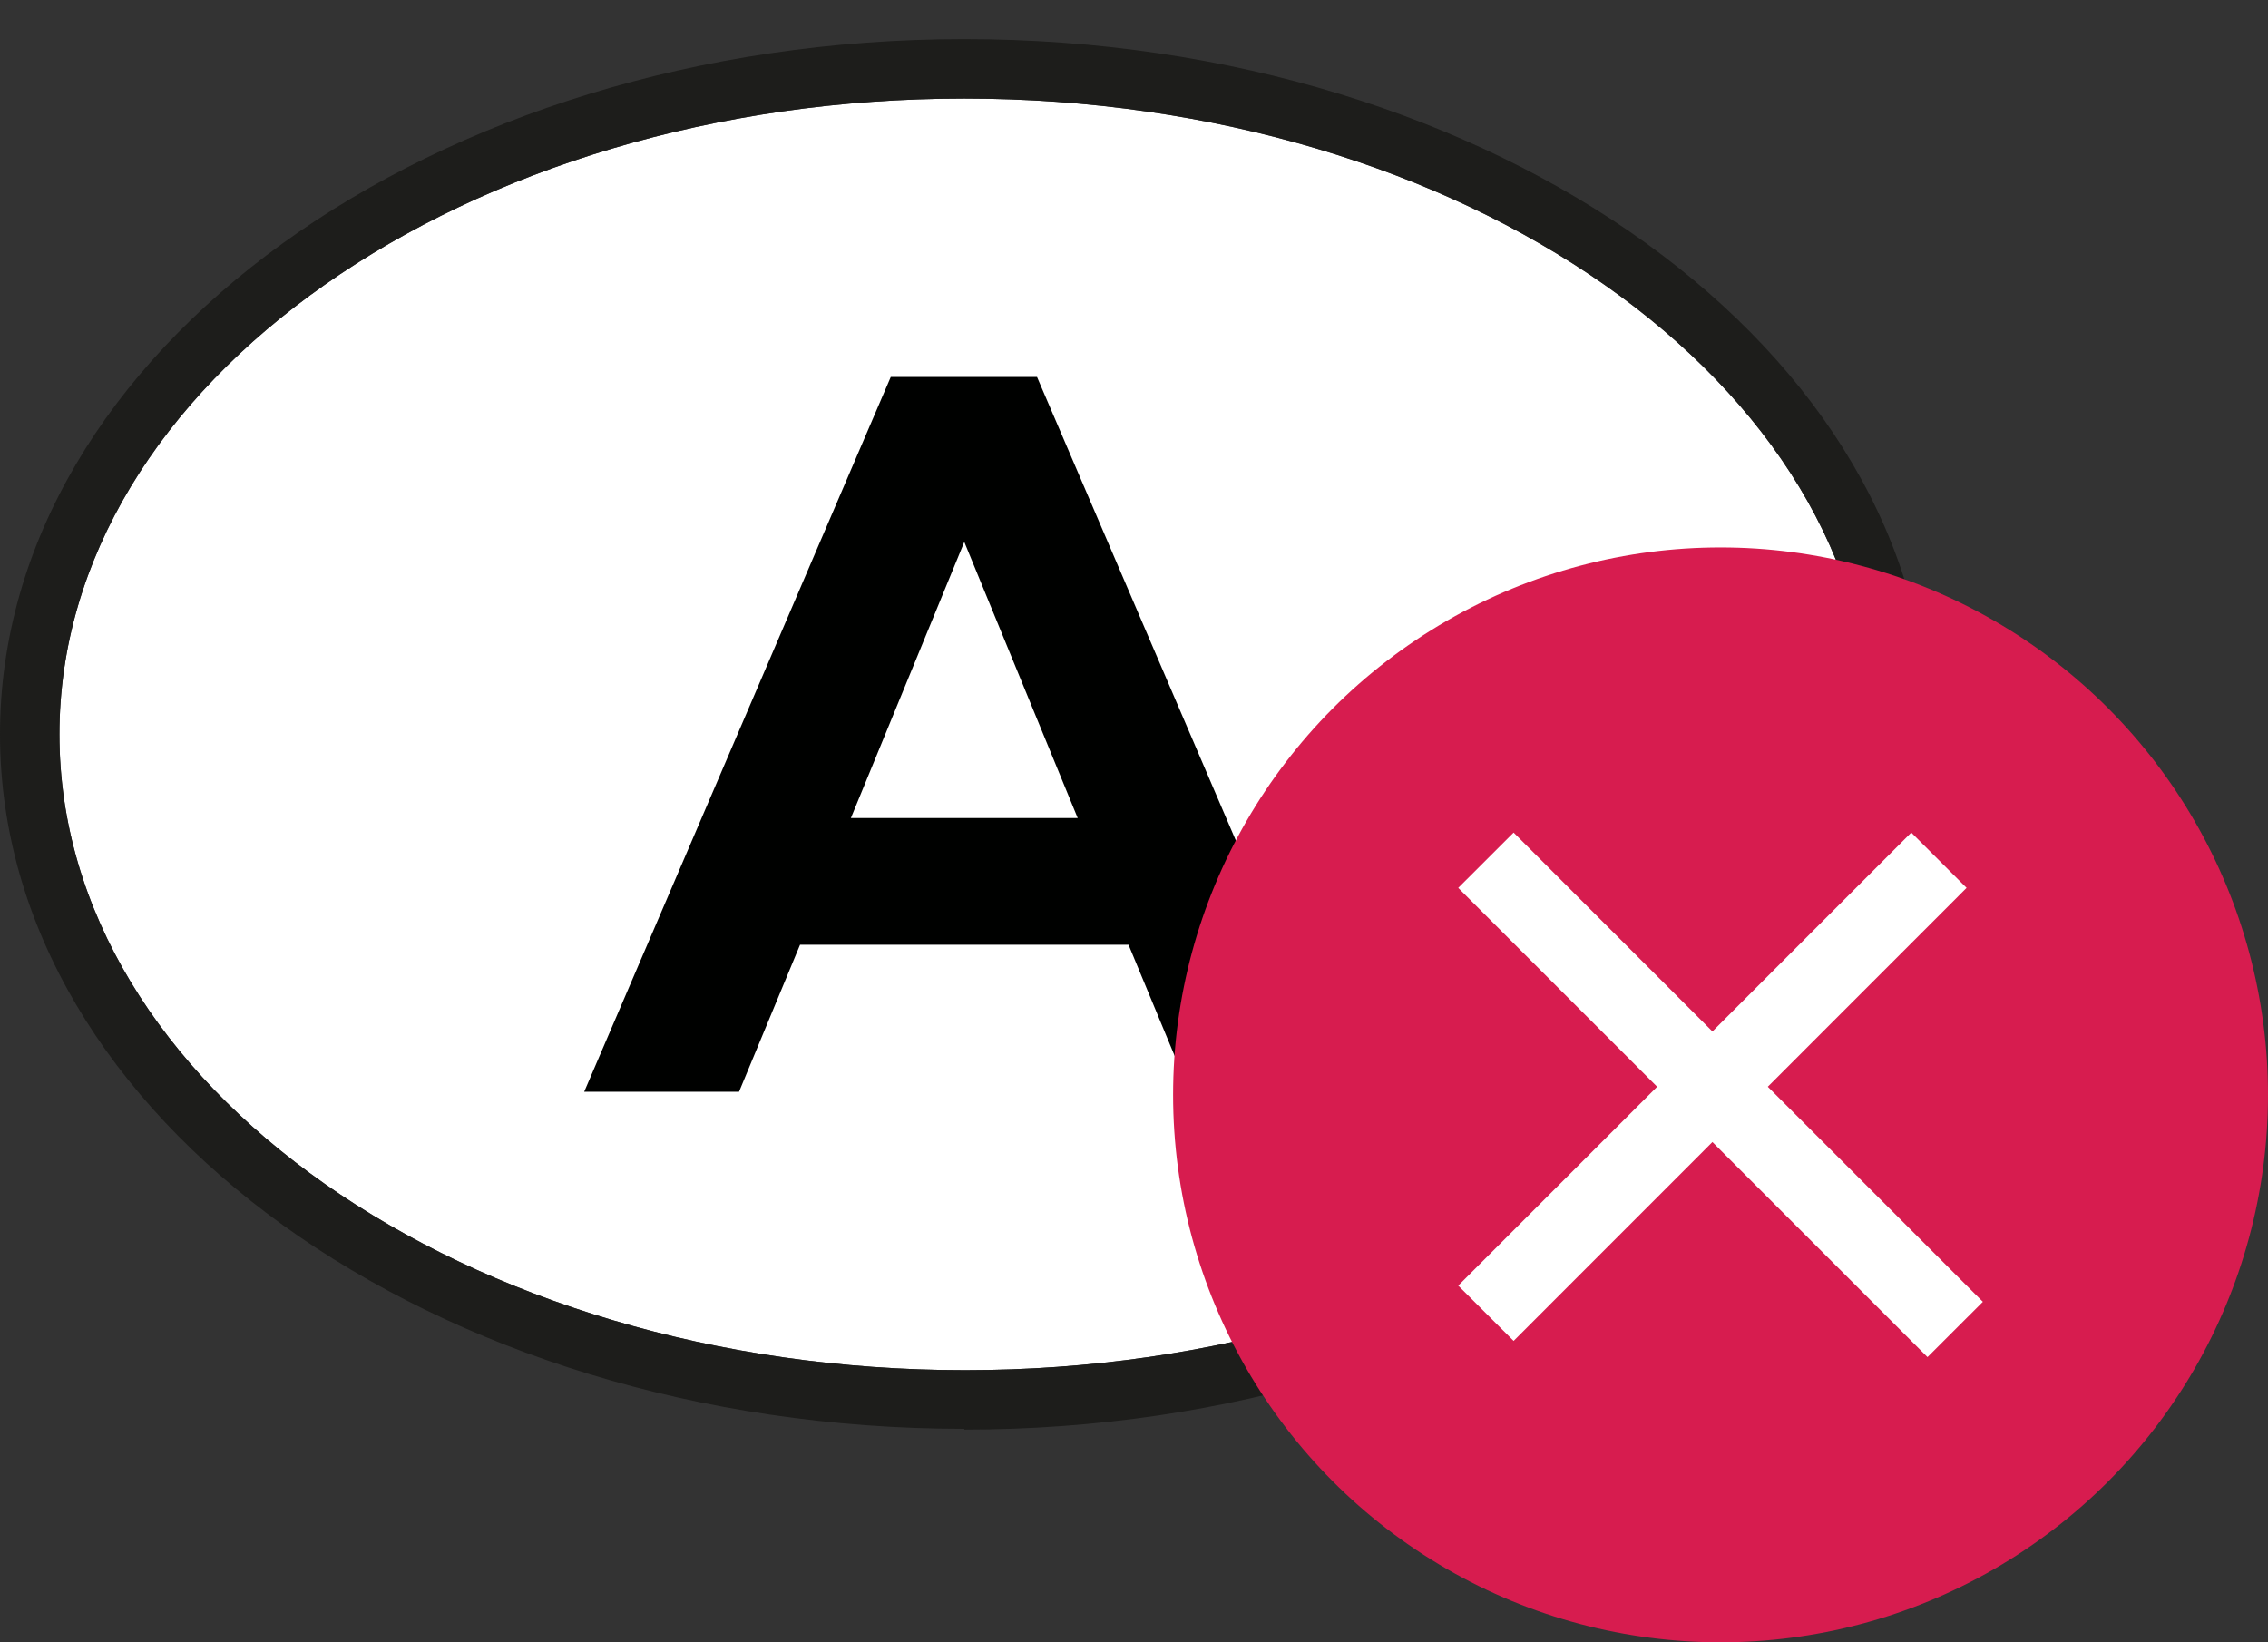
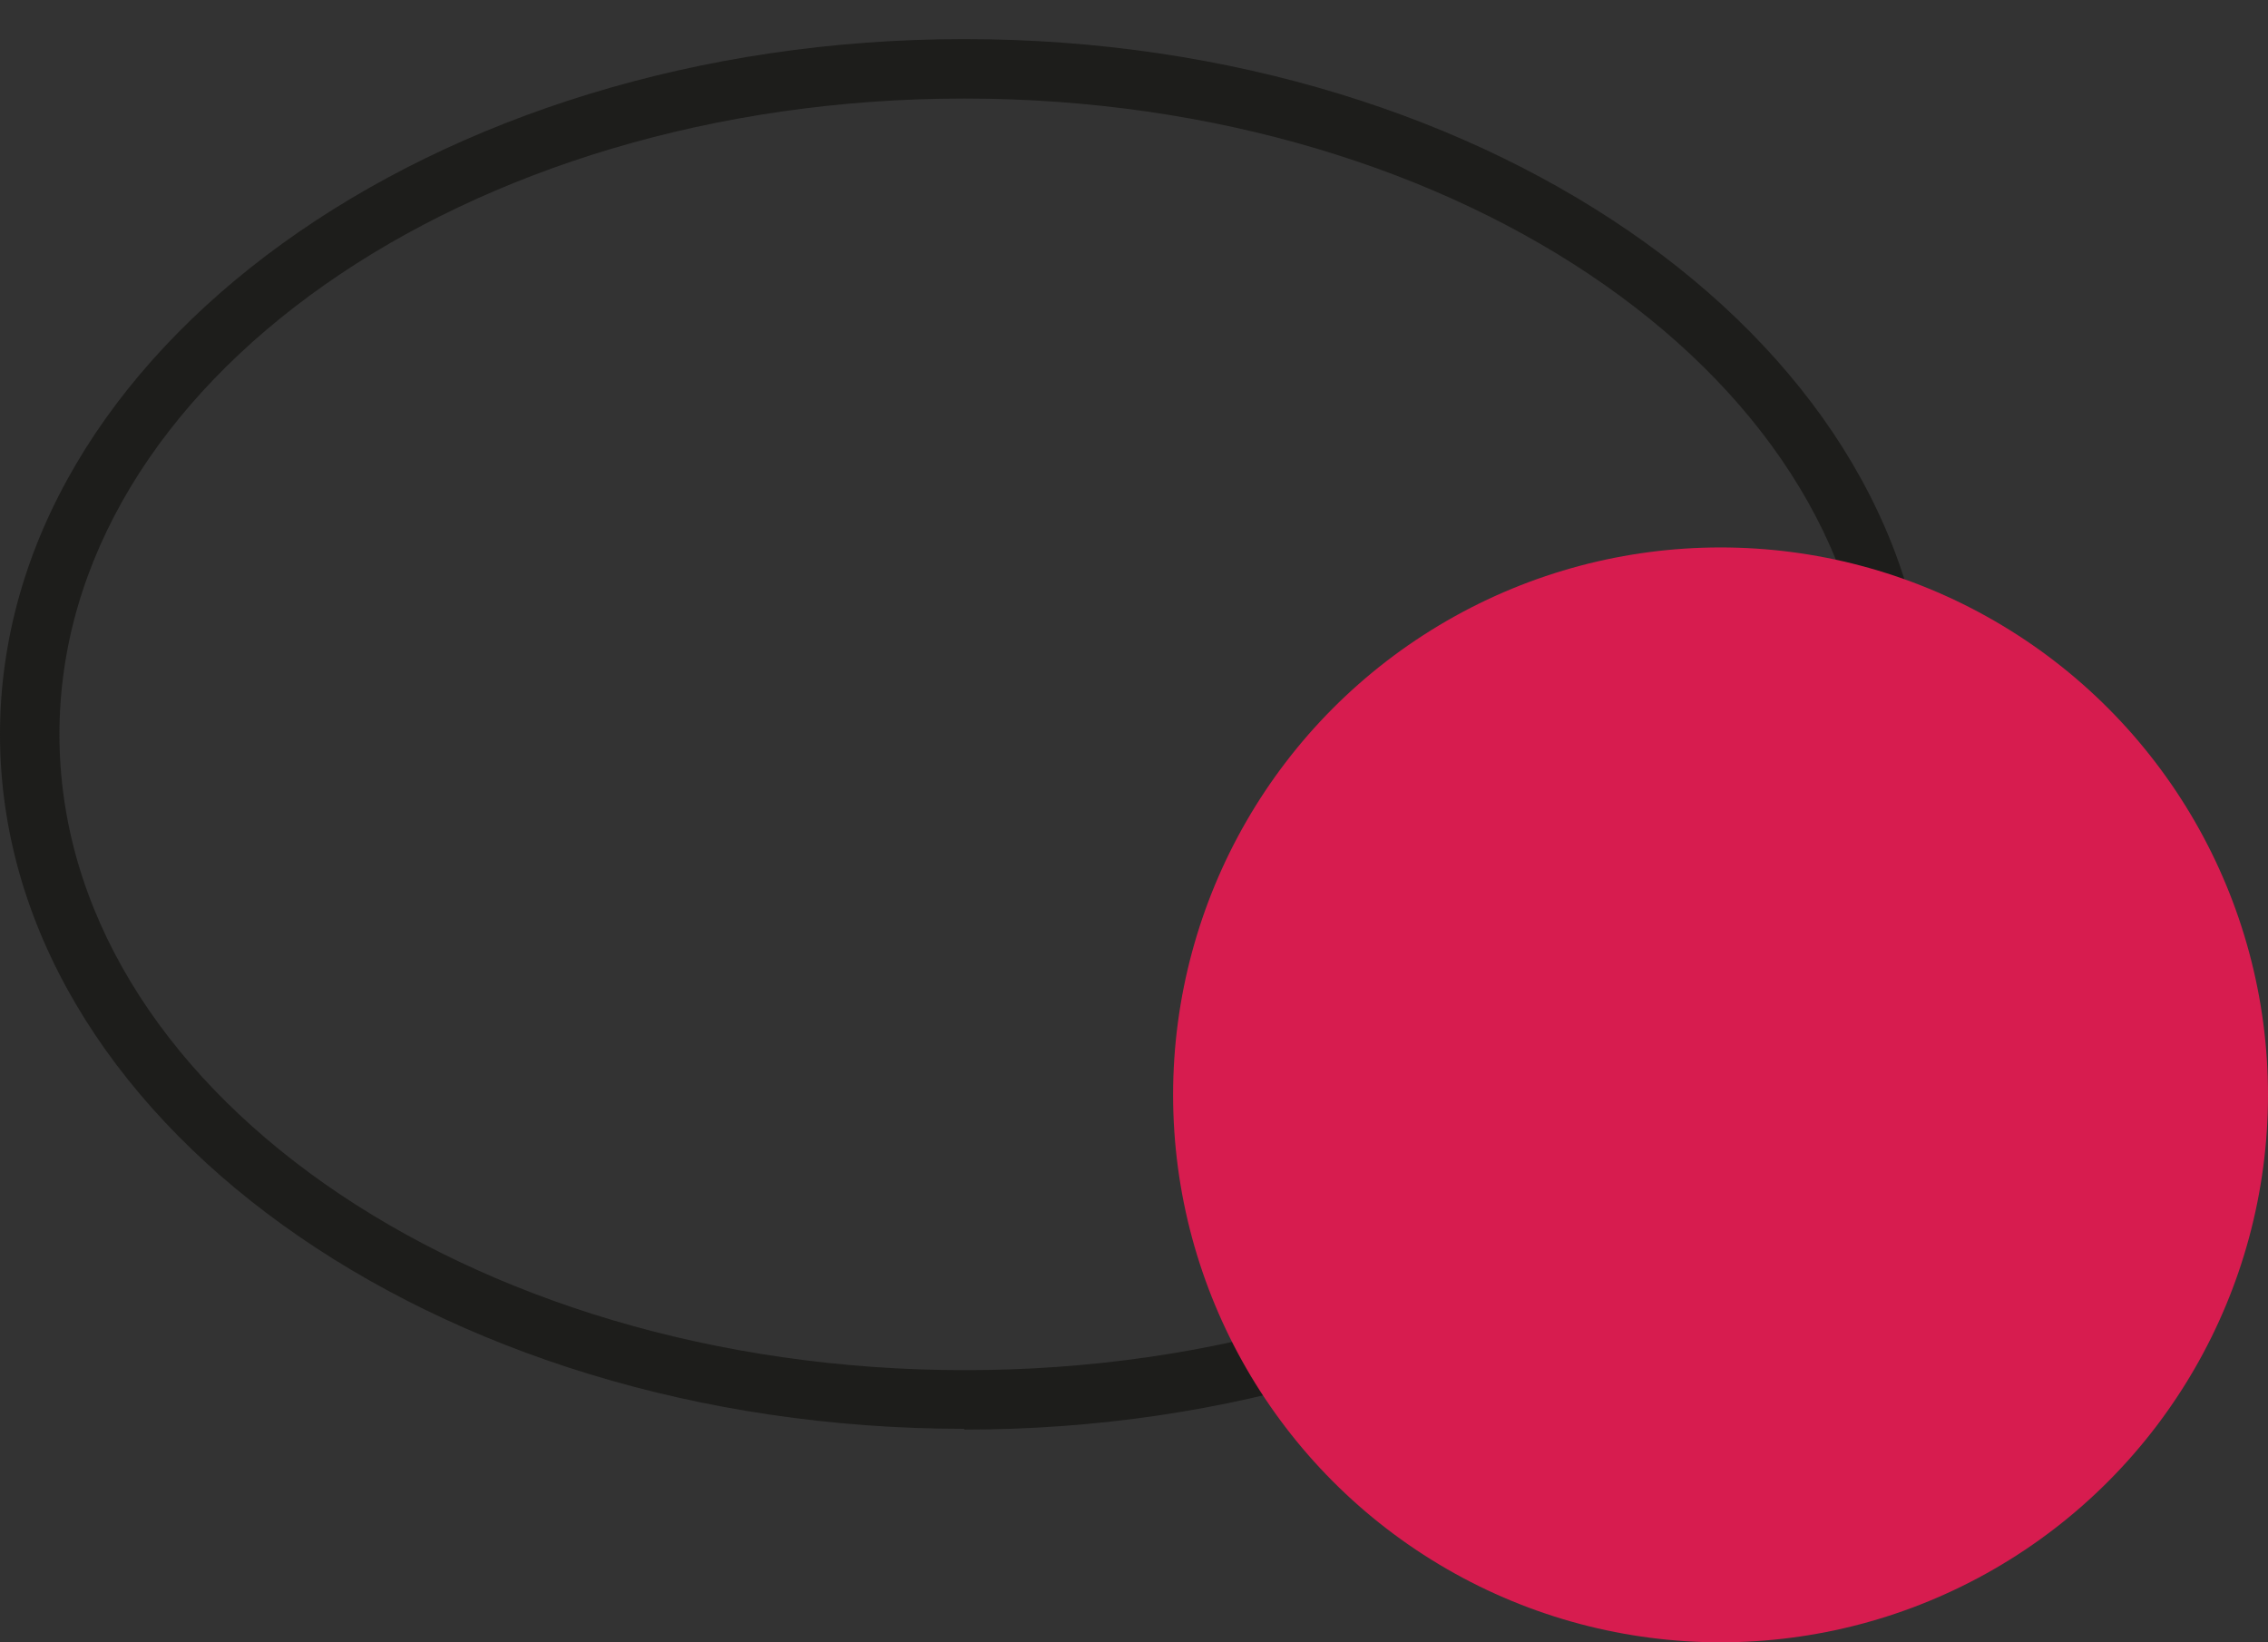
<svg xmlns="http://www.w3.org/2000/svg" id="Ebene_1" version="1.1" viewBox="0 0 29 21">
  <rect x="0" y="0" width="29" height="21" fill="#333333" stroke="none" />
  <g>
-     <path d="M12.33,1.26C5.95,1.26.76,4.9.76,9.39s5.19,8.13,11.58,8.13,11.58-3.65,11.58-8.13S18.72,1.26,12.33,1.26Z" fill="#fff" />
    <path d="M12.33,18.27C5.53,18.27,0,14.28,0,9.39S5.53.5,12.33.5s12.33,3.99,12.33,8.89-5.53,8.89-12.33,8.89v-.01ZM12.33,1.26C5.95,1.26.76,4.9.76,9.39s5.19,8.13,11.58,8.13,11.58-3.65,11.58-8.13S18.72,1.26,12.33,1.26Z" fill="#1d1d1b" />
-     <path d="M17.18,13.96h-1.97l-.78-1.88h-4.2l-.78,1.88h-1.98l3.92-9.14h1.87l3.92,9.14ZM10.89,10.46h2.89l-1.45-3.53-1.45,3.53s.01,0,.01,0Z" fill="#000100" />
  </g>
  <circle cx="22" cy="14" r="7" fill="#d71c4f" />
-   <polygon points="24.646 17.353 21.896 14.603 19.354 17.146 18.646 16.439 21.189 13.896 18.646 11.353 19.354 10.646 21.896 13.189 24.439 10.646 25.146 11.353 22.604 13.896 25.354 16.646 24.646 17.353" fill="#fff" />
</svg>